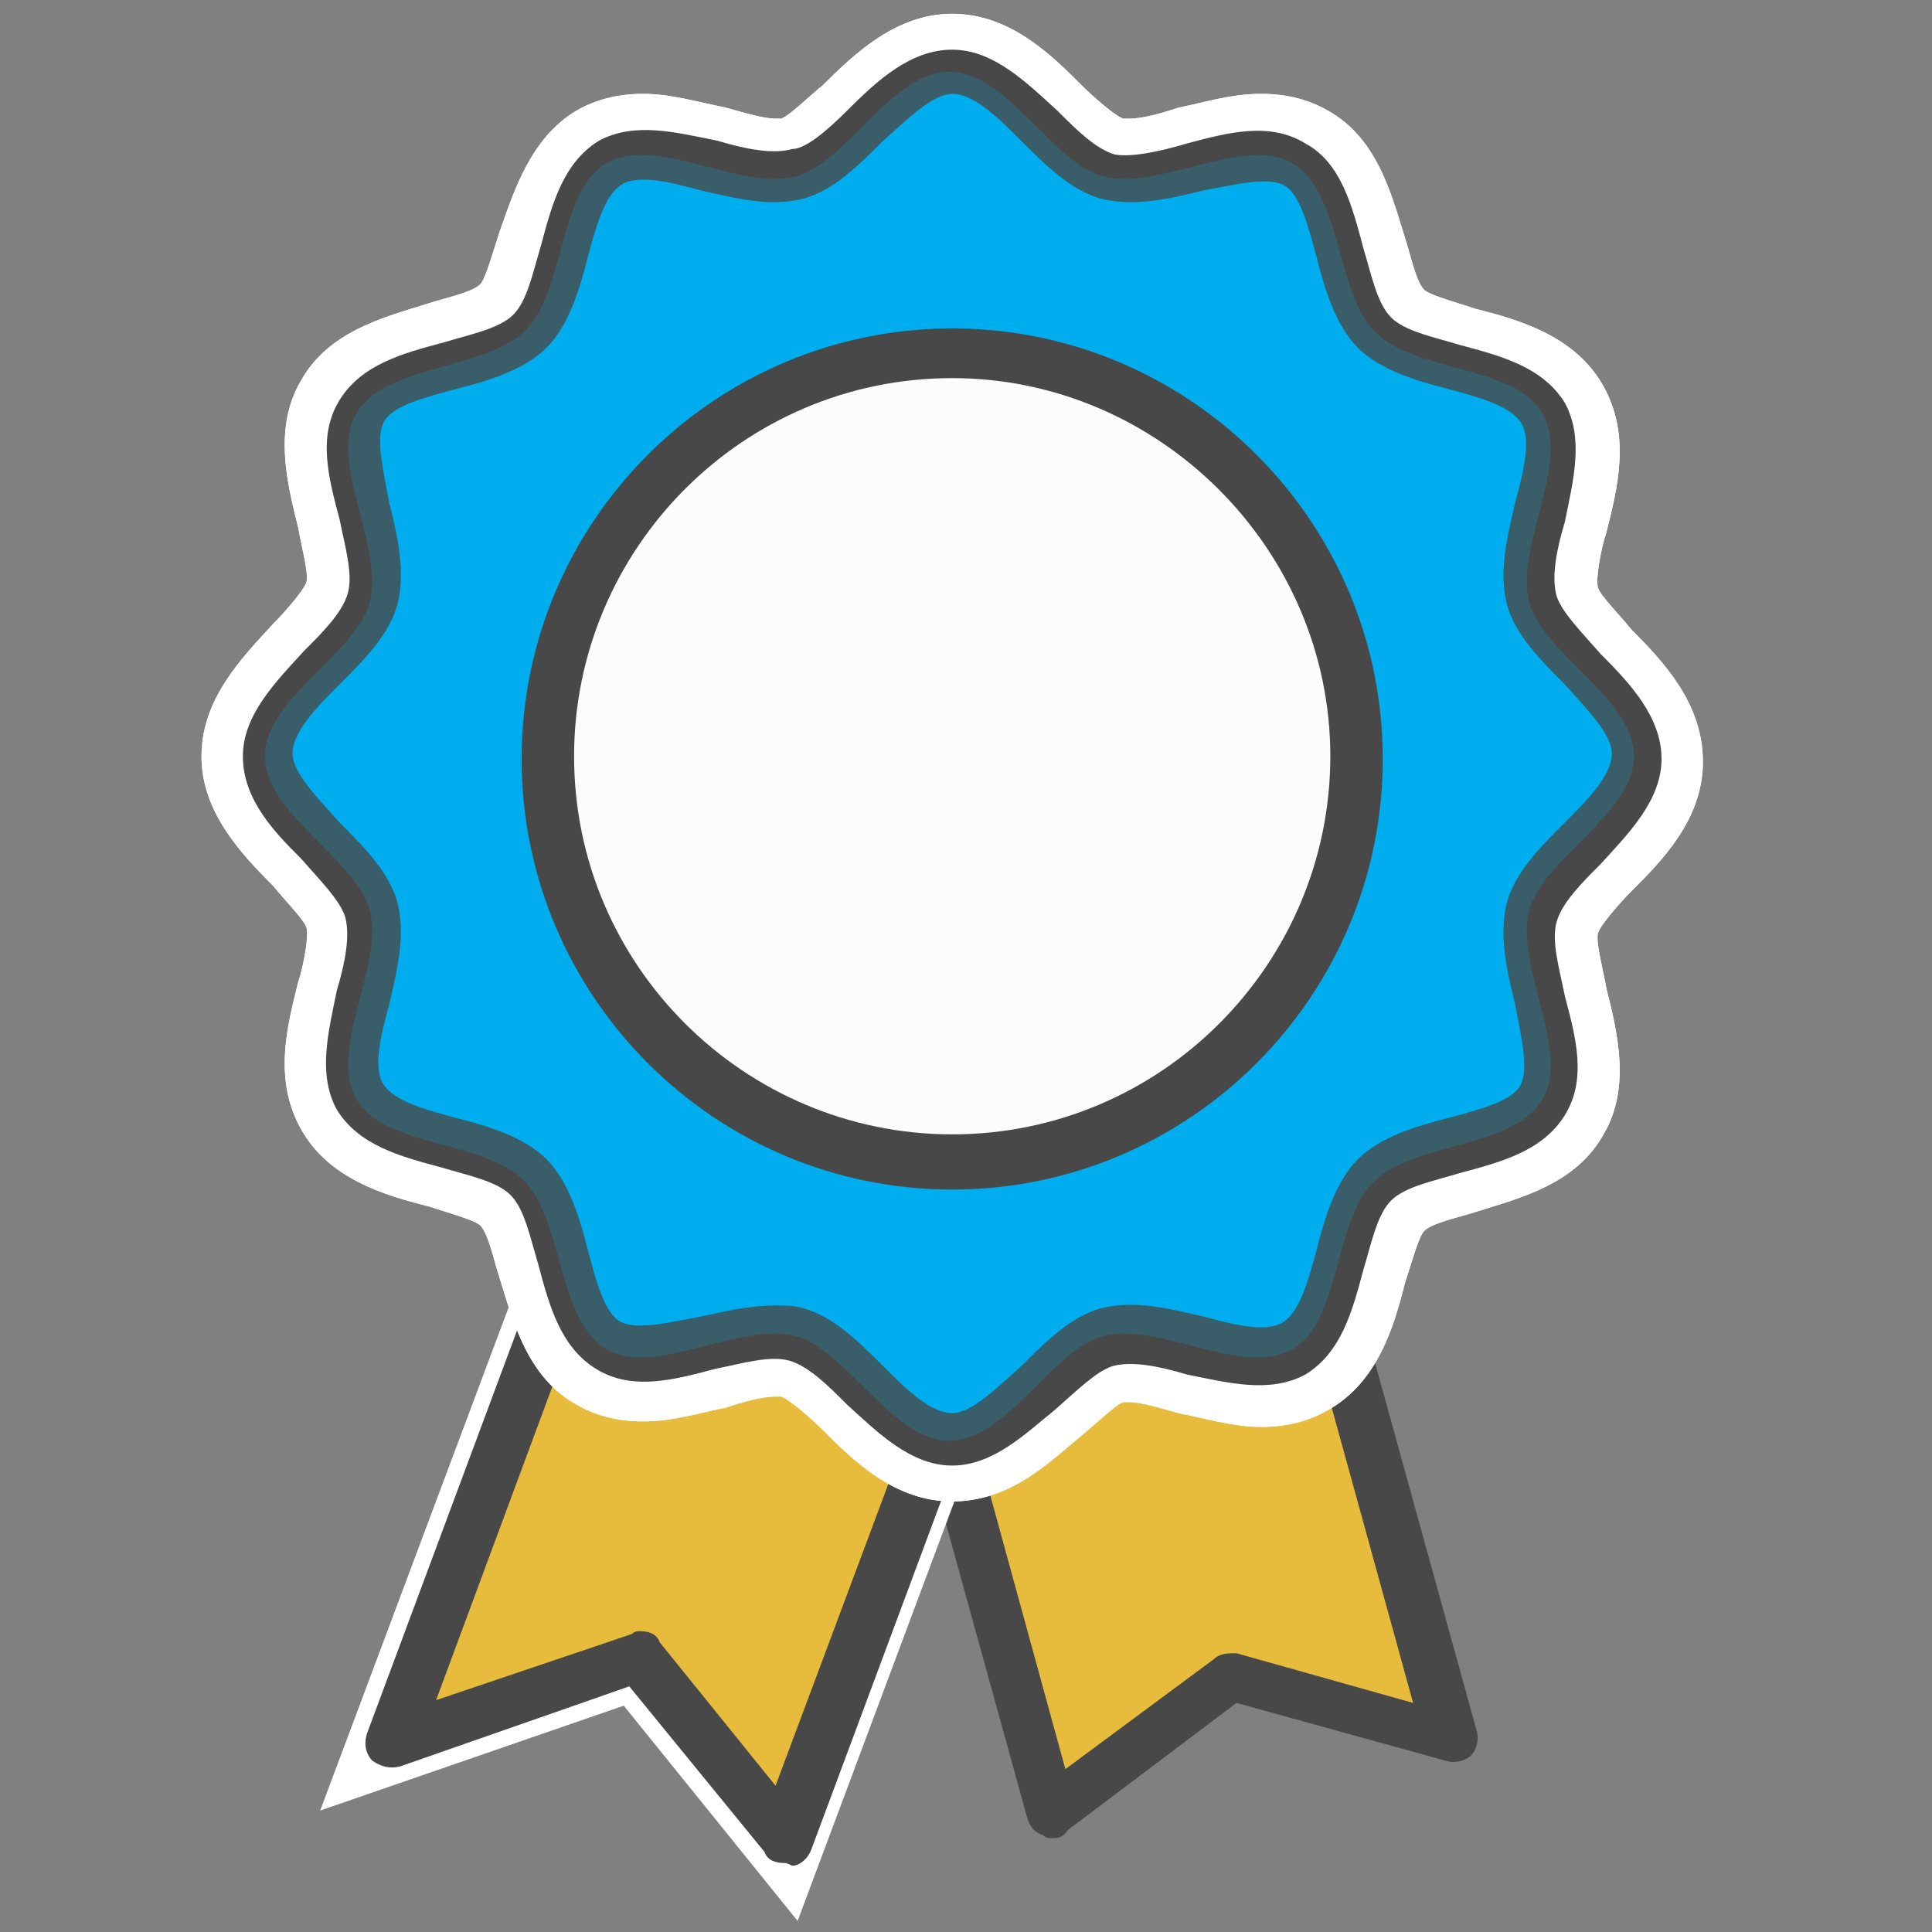
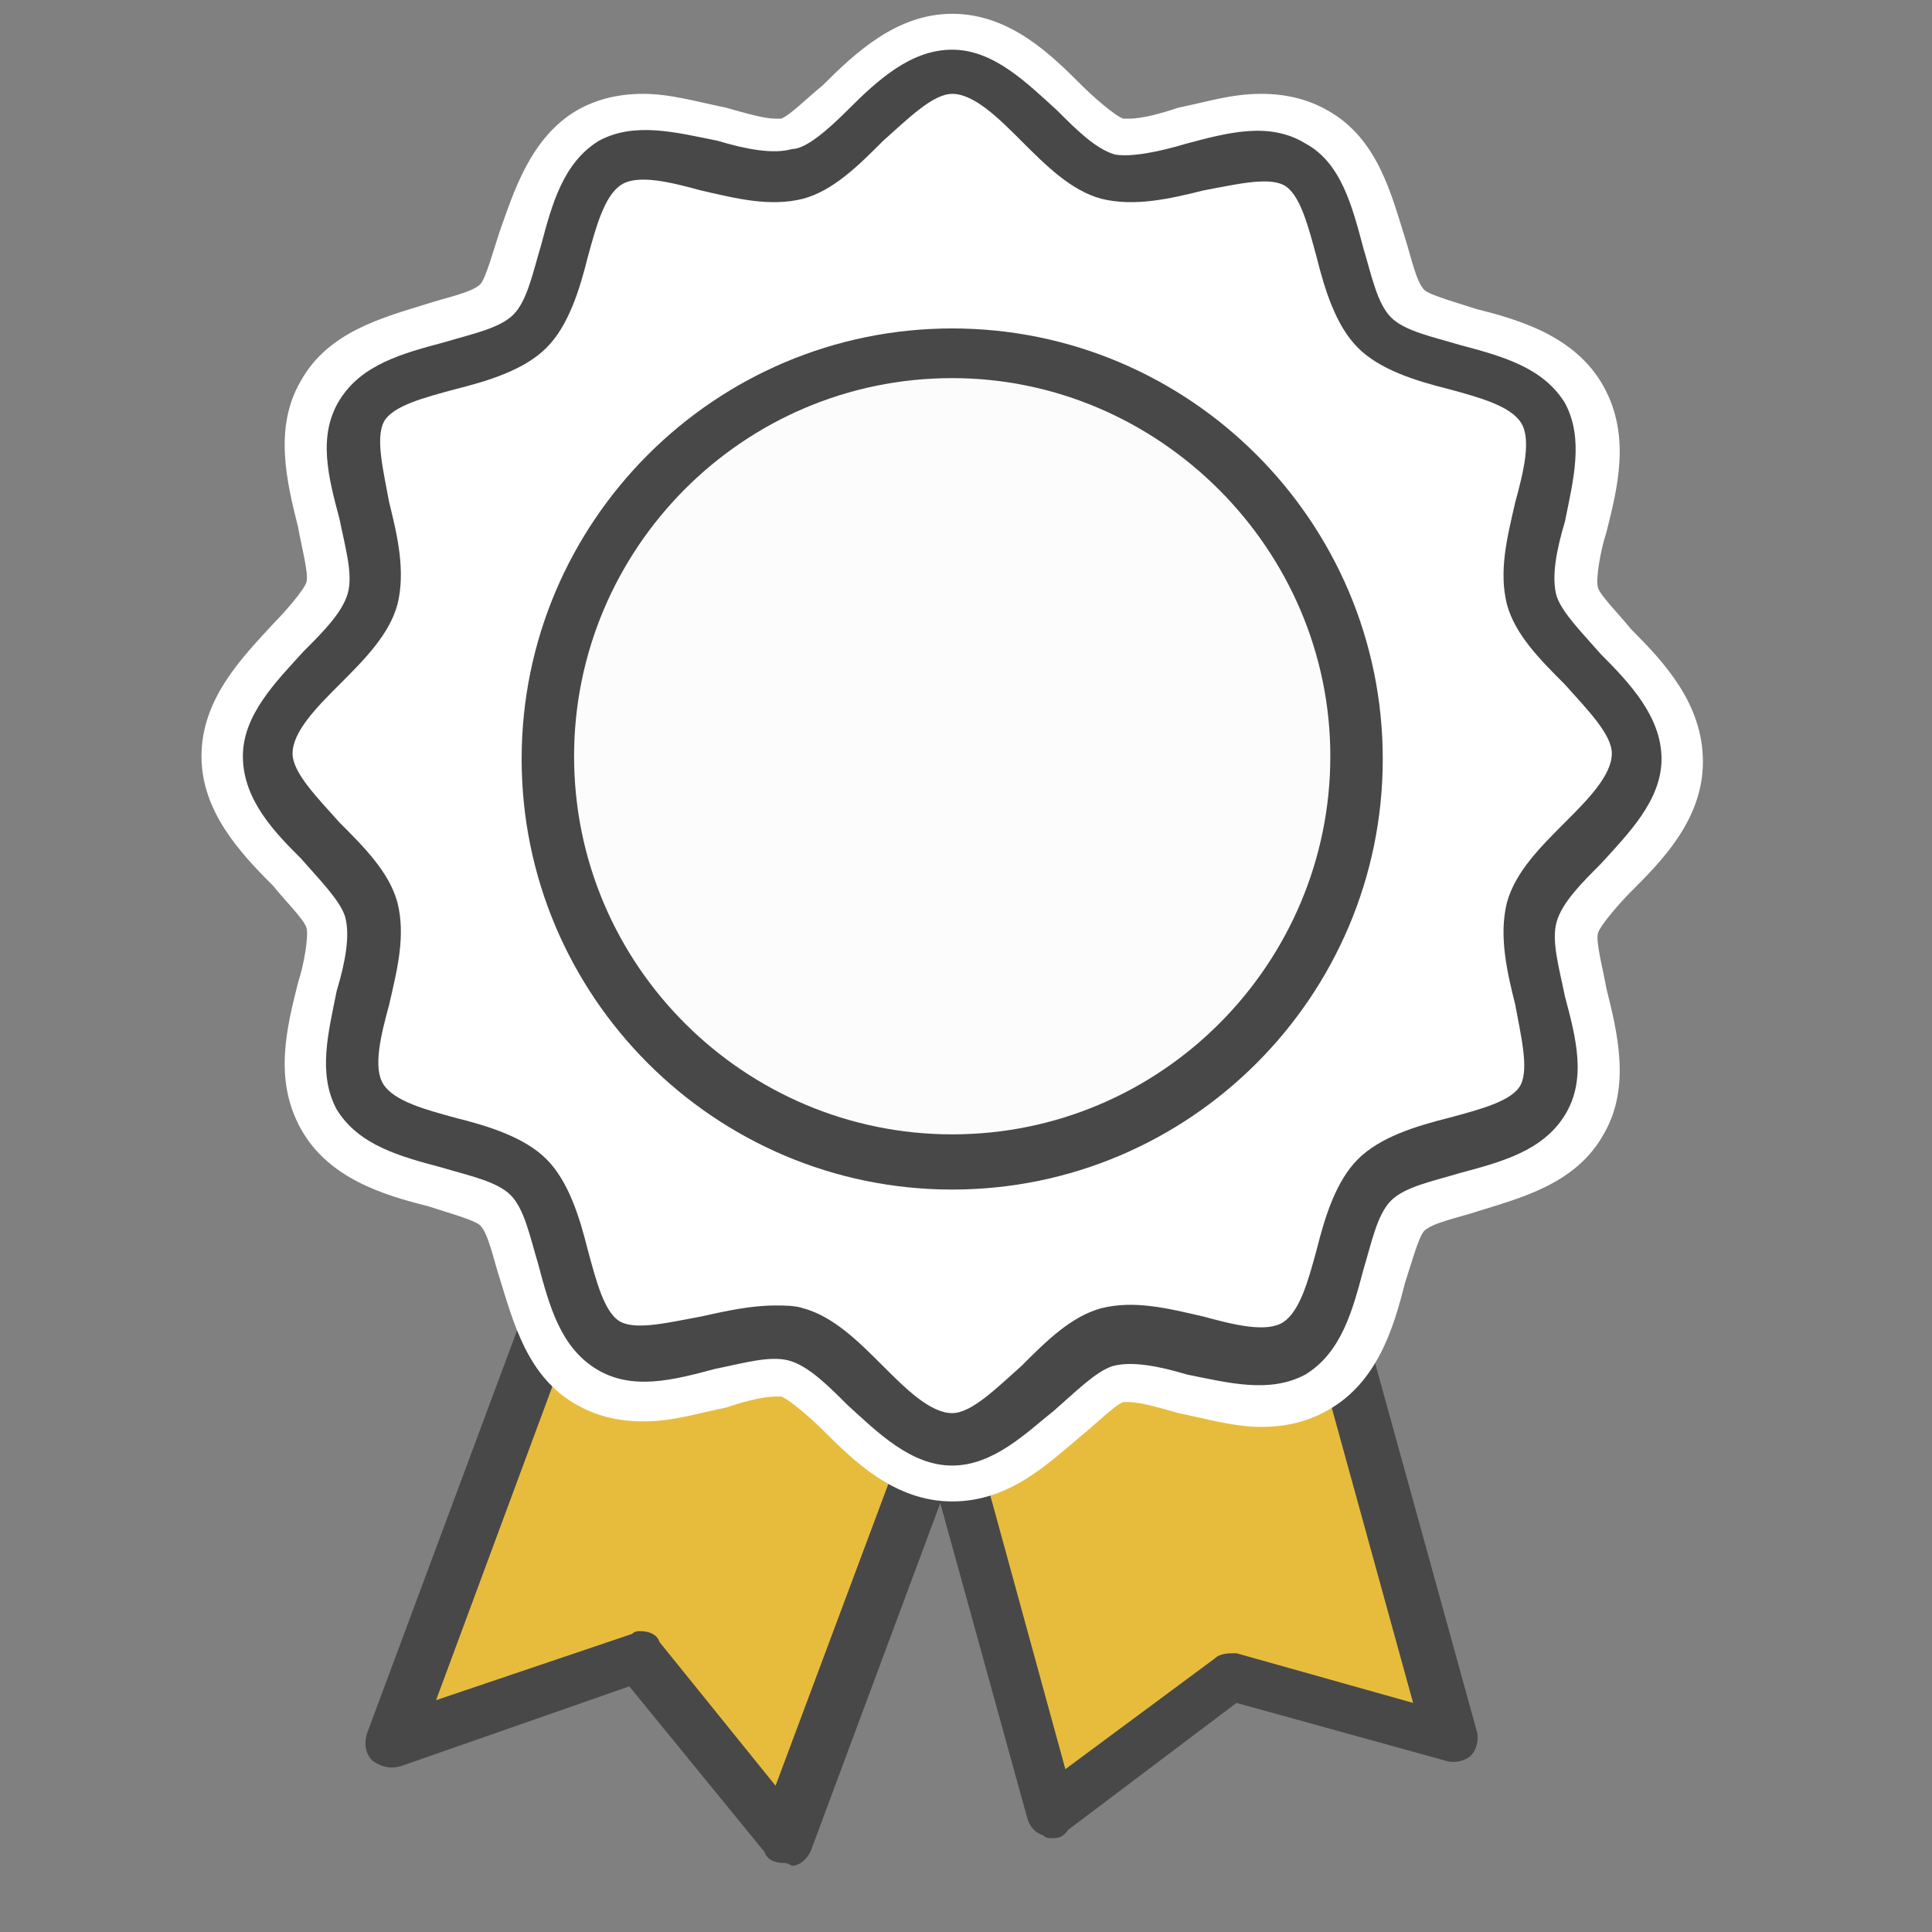
<svg xmlns="http://www.w3.org/2000/svg" version="1.1" id="Layer_1" x="0px" y="0px" viewBox="0 0 70 70" style="enable-background:new 0 0 70 70;" xml:space="preserve">
  <rect x="0" y="0" width="70" height="70" fill="#808080" stroke="none" />
  <style type="text/css">
	.st0{fill:#E7BC3D;}
	.st1{fill:#484848;}
	.st2{fill:#FFFFFF;}
	.st3{fill:#00AEEF;}
	.st4{opacity:0.2;}
	.st5{fill:#FCFCFC;}
</style>
  <g>
    <polygon class="st0" points="52.7,63.1 44.6,60.8 38.1,65.7 32.3,44.7 46.9,42.1  " />
    <path class="st1" d="M38.1,66.6c-0.1,0-0.2,0-0.3-0.1c-0.3-0.1-0.5-0.3-0.6-0.7l-5.8-21c-0.1-0.3,0-0.5,0.1-0.8   c0.1-0.2,0.4-0.4,0.6-0.4l14.5-2.6c0.5-0.1,1,0.2,1.1,0.7l5.8,21c0.1,0.3,0,0.7-0.2,0.9c-0.2,0.2-0.6,0.3-0.9,0.2l-7.6-2.1   l-6.1,4.6C38.5,66.6,38.3,66.6,38.1,66.6z M33.5,45.5l5.1,18.6l5.4-4c0.2-0.2,0.5-0.2,0.8-0.2l6.4,1.8l-5.1-18.5L33.5,45.5z" />
  </g>
  <g>
-     <polygon class="st2" points="22.6,61.8 11.6,65.6 21.9,38.1 39.1,42.3 28.9,69.6  " />
-   </g>
+     </g>
  <g>
    <polygon class="st0" points="28.4,66.6 23.2,60 14.2,63.1 22.8,39.9 37.1,43.4  " />
    <path class="st1" d="M28.4,67.5c-0.3,0-0.6-0.1-0.7-0.4l-4.9-6L14.5,64c-0.4,0.1-0.7,0-1-0.2c-0.3-0.3-0.3-0.7-0.2-1l8.6-23.1   c0.2-0.5,0.6-0.7,1.1-0.6l14.3,3.5c0.3,0.1,0.5,0.2,0.6,0.5c0.1,0.2,0.1,0.5,0.1,0.8l-8.6,23.1c-0.1,0.3-0.4,0.6-0.7,0.6   C28.5,67.5,28.5,67.5,28.4,67.5z M23.2,59.1c0.3,0,0.6,0.1,0.7,0.4l4.2,5.2l7.7-20.6l-12.4-3l-7.6,20.5l7.1-2.4   C23,59.1,23.1,59.1,23.2,59.1z" />
  </g>
  <g>
    <g>
      <g>
        <path class="st2" d="M34.5,54.4c-2.1,0-3.6-1.5-4.7-2.6c-0.4-0.4-1.2-1.1-1.5-1.2l0,0c0,0,0,0-0.2,0c-0.5,0-1.2,0.2-1.8,0.4     c-1,0.2-1.9,0.5-3,0.5c-0.9,0-1.7-0.2-2.4-0.6c-1.8-1-2.3-3-2.8-4.6c-0.2-0.6-0.4-1.6-0.7-1.9c-0.2-0.2-1.3-0.5-1.9-0.7     c-1.6-0.4-3.6-1-4.6-2.8c-1-1.8-0.5-3.7-0.1-5.3c0.2-0.6,0.4-1.7,0.3-2c-0.1-0.3-0.8-1-1.2-1.5c-1.2-1.2-2.6-2.7-2.6-4.7     c0-2.1,1.5-3.6,2.6-4.8c0.4-0.4,1.1-1.2,1.2-1.5c0.1-0.3-0.2-1.4-0.3-2c-0.4-1.6-0.9-3.6,0.1-5.3c1-1.8,3-2.3,4.6-2.8     c0.6-0.2,1.6-0.4,1.9-0.7c0.2-0.2,0.5-1.3,0.7-1.9C18.6,7,19.2,5,20.9,4c0.7-0.4,1.5-0.6,2.4-0.6c1,0,2,0.3,3,0.5     c0.7,0.2,1.4,0.4,1.8,0.4c0.1,0,0.2,0,0.2,0c0.3-0.1,1-0.8,1.5-1.2c1.2-1.2,2.7-2.6,4.7-2.6c2.1,0,3.6,1.5,4.7,2.6     c0.4,0.4,1.2,1.1,1.5,1.2l0,0c0,0,0,0,0.2,0c0.5,0,1.2-0.2,1.8-0.4c1-0.2,1.9-0.5,3-0.5c0.9,0,1.7,0.2,2.4,0.6     c1.8,1,2.3,3,2.8,4.6c0.2,0.6,0.4,1.6,0.7,1.9c0.2,0.2,1.3,0.5,1.9,0.7c1.6,0.4,3.6,1,4.6,2.8c1,1.8,0.5,3.7,0.1,5.3     c-0.2,0.6-0.4,1.7-0.3,2c0.1,0.3,0.8,1,1.2,1.5c1.2,1.2,2.6,2.7,2.6,4.8c0,2.1-1.5,3.6-2.6,4.7c-0.4,0.4-1.1,1.2-1.2,1.5     c-0.1,0.3,0.2,1.4,0.3,2c0.4,1.6,0.9,3.6-0.1,5.3c-1,1.8-3,2.3-4.6,2.8c-0.6,0.2-1.6,0.4-1.9,0.7c-0.2,0.2-0.5,1.3-0.7,1.9     c-0.4,1.6-1,3.6-2.8,4.6c-0.7,0.4-1.5,0.6-2.4,0.6c-1,0-2-0.3-3-0.5c-0.7-0.2-1.4-0.4-1.8-0.4c-0.1,0-0.2,0-0.2,0     c-0.3,0.1-1,0.8-1.5,1.2C38,53,36.6,54.4,34.5,54.4z" />
      </g>
    </g>
    <g>
      <g>
-         <path class="st2" d="M34.5,54.4c-2.1,0-3.6-1.5-4.7-2.6c-0.4-0.4-1.2-1.1-1.5-1.2l0,0c0,0,0,0-0.2,0c-0.5,0-1.2,0.2-1.8,0.4     c-1,0.2-1.9,0.5-3,0.5c-0.9,0-1.7-0.2-2.4-0.6c-1.8-1-2.3-3-2.8-4.6c-0.2-0.6-0.4-1.6-0.7-1.9c-0.2-0.2-1.3-0.5-1.9-0.7     c-1.6-0.4-3.6-1-4.6-2.8c-1-1.8-0.5-3.7-0.1-5.3c0.2-0.6,0.4-1.7,0.3-2c-0.1-0.3-0.8-1-1.2-1.5c-1.2-1.2-2.6-2.7-2.6-4.7     c0-2.1,1.5-3.6,2.6-4.8c0.4-0.4,1.1-1.2,1.2-1.5c0.1-0.3-0.2-1.4-0.3-2c-0.4-1.6-0.9-3.6,0.1-5.3c1-1.8,3-2.3,4.6-2.8     c0.6-0.2,1.6-0.4,1.9-0.7c0.2-0.2,0.5-1.3,0.7-1.9C18.6,7,19.2,5,20.9,4c0.7-0.4,1.5-0.6,2.4-0.6c1,0,2,0.3,3,0.5     c0.7,0.2,1.4,0.4,1.8,0.4c0.1,0,0.2,0,0.2,0c0.3-0.1,1-0.8,1.5-1.2c1.2-1.2,2.7-2.6,4.7-2.6c2.1,0,3.6,1.5,4.7,2.6     c0.4,0.4,1.2,1.1,1.5,1.2l0,0c0,0,0,0,0.2,0c0.5,0,1.2-0.2,1.8-0.4c1-0.2,1.9-0.5,3-0.5c0.9,0,1.7,0.2,2.4,0.6     c1.8,1,2.3,3,2.8,4.6c0.2,0.6,0.4,1.6,0.7,1.9c0.2,0.2,1.3,0.5,1.9,0.7c1.6,0.4,3.6,1,4.6,2.8c1,1.8,0.5,3.7,0.1,5.3     c-0.2,0.6-0.4,1.7-0.3,2c0.1,0.3,0.8,1,1.2,1.5c1.2,1.2,2.6,2.7,2.6,4.8c0,2.1-1.5,3.6-2.6,4.7c-0.4,0.4-1.1,1.2-1.2,1.5     c-0.1,0.3,0.2,1.4,0.3,2c0.4,1.6,0.9,3.6-0.1,5.3c-1,1.8-3,2.3-4.6,2.8c-0.6,0.2-1.6,0.4-1.9,0.7c-0.2,0.2-0.5,1.3-0.7,1.9     c-0.4,1.6-1,3.6-2.8,4.6c-0.7,0.4-1.5,0.6-2.4,0.6c-1,0-2-0.3-3-0.5c-0.7-0.2-1.4-0.4-1.8-0.4c-0.1,0-0.2,0-0.2,0     c-0.3,0.1-1,0.8-1.5,1.2C38,53,36.6,54.4,34.5,54.4z" />
-       </g>
+         </g>
    </g>
  </g>
  <g>
    <g>
-       <path class="st3" d="M59.2,27.4c0,2.1-3.3,3.7-3.8,5.6c-0.5,2,1.5,5,0.5,6.8c-1,1.8-4.7,1.5-6.1,3c-1.4,1.4-1.2,5.1-3,6.1    c-1.7,1-4.8-1-6.8-0.5c-1.9,0.5-3.5,3.8-5.6,3.8c-2.1,0-3.7-3.3-5.6-3.8c-2-0.5-5,1.5-6.8,0.5c-1.8-1-1.5-4.7-3-6.1    c-1.4-1.4-5.1-1.2-6.1-3c-1-1.7,1-4.8,0.5-6.8c-0.5-1.9-3.8-3.5-3.8-5.6c0-2.1,3.3-3.7,3.8-5.6c0.5-2-1.5-5-0.5-6.8    c1-1.8,4.7-1.5,6.1-3c1.4-1.4,1.2-5.1,3-6.1c1.7-1,4.8,1,6.8,0.5c1.9-0.5,3.5-3.8,5.6-3.8c2.1,0,3.7,3.3,5.6,3.8    c2,0.5,5-1.5,6.8-0.5c1.8,1,1.5,4.7,3,6.1c1.4,1.4,5.1,1.2,6.1,3c1,1.7-1,4.8-0.5,6.8C55.9,23.7,59.2,25.3,59.2,27.4z" />
-     </g>
+       </g>
    <g>
      <path class="st1" d="M34.5,53.1c-1.5,0-2.7-1.2-3.8-2.2c-0.7-0.7-1.4-1.4-2.1-1.6c-0.7-0.2-1.7,0.1-2.7,0.3c-1.5,0.4-3,0.8-4.3,0    c-1.3-0.8-1.7-2.3-2.1-3.8c-0.3-1-0.5-2-1-2.5c-0.5-0.5-1.5-0.7-2.5-1c-1.5-0.4-3-0.8-3.8-2.1c-0.7-1.3-0.3-2.8,0-4.3    c0.3-1,0.5-2,0.3-2.7c-0.2-0.6-0.9-1.3-1.6-2.1C10,30.2,8.8,29,8.8,27.4c0-1.5,1.2-2.7,2.2-3.8c0.7-0.7,1.4-1.4,1.6-2.1    c0.2-0.7-0.1-1.7-0.3-2.7c-0.4-1.5-0.8-3,0-4.3c0.8-1.3,2.3-1.7,3.8-2.1c1-0.3,2-0.5,2.5-1c0.5-0.5,0.7-1.5,1-2.5    c0.4-1.5,0.8-3,2.1-3.8c1.3-0.7,2.8-0.3,4.3,0c1,0.3,2,0.5,2.7,0.3C29.2,5.4,30,4.7,30.7,4c1.1-1.1,2.3-2.2,3.8-2.2    c1.5,0,2.7,1.2,3.8,2.2c0.7,0.7,1.4,1.4,2.1,1.6C41,5.7,42,5.5,43,5.2c1.5-0.4,3-0.8,4.3,0C48.6,5.9,49,7.5,49.4,9    c0.3,1,0.5,2,1,2.5c0.5,0.5,1.5,0.7,2.5,1c1.5,0.4,3,0.8,3.8,2.1c0.7,1.3,0.3,2.8,0,4.3c-0.3,1-0.5,2-0.3,2.7    c0.2,0.6,0.9,1.3,1.6,2.1c1.1,1.1,2.2,2.3,2.2,3.8c0,1.5-1.2,2.7-2.2,3.8c-0.7,0.7-1.4,1.4-1.6,2.1c-0.2,0.7,0.1,1.7,0.3,2.7    c0.4,1.5,0.8,3,0,4.3c-0.8,1.3-2.3,1.7-3.8,2.1c-1,0.3-2,0.5-2.5,1c-0.5,0.5-0.7,1.5-1,2.5c-0.4,1.5-0.8,3-2.1,3.8    c-1.3,0.7-2.8,0.3-4.3,0c-1-0.3-2-0.5-2.7-0.3c-0.6,0.2-1.3,0.9-2.1,1.6C37.2,51.9,36,53.1,34.5,53.1z M28.1,47.3    c0.3,0,0.7,0,1,0.1c1.1,0.3,2,1.2,2.9,2.1c0.8,0.8,1.7,1.7,2.5,1.7c0.7,0,1.6-0.9,2.5-1.7c0.9-0.9,1.8-1.8,2.9-2.1    c1.2-0.3,2.4,0,3.7,0.3c1.1,0.3,2.3,0.6,2.9,0.2c0.6-0.4,0.9-1.5,1.2-2.6c0.3-1.2,0.7-2.5,1.5-3.3c0.8-0.8,2.1-1.2,3.3-1.5    c1.1-0.3,2.3-0.6,2.6-1.2c0.3-0.6,0-1.8-0.2-2.9c-0.3-1.2-0.6-2.5-0.3-3.7c0.3-1.1,1.2-2,2.1-2.9c0.8-0.8,1.7-1.7,1.7-2.5    c0-0.7-0.9-1.6-1.7-2.5c-0.9-0.9-1.8-1.8-2.1-2.9c-0.3-1.2,0-2.4,0.3-3.7c0.3-1.1,0.6-2.3,0.2-2.9c-0.4-0.6-1.5-0.9-2.6-1.2    c-1.2-0.3-2.5-0.7-3.3-1.5c-0.8-0.8-1.2-2.1-1.5-3.3c-0.3-1.1-0.6-2.3-1.2-2.6c-0.6-0.3-1.8,0-2.9,0.2c-1.2,0.3-2.5,0.6-3.7,0.3    c-1.1-0.3-2-1.2-2.9-2.1c-0.8-0.8-1.7-1.7-2.5-1.7c-0.7,0-1.6,0.9-2.5,1.7c-0.9,0.9-1.8,1.8-2.9,2.1c-1.2,0.3-2.4,0-3.7-0.3    c-1.1-0.3-2.3-0.6-2.9-0.2c-0.6,0.4-0.9,1.5-1.2,2.6c-0.3,1.2-0.7,2.5-1.5,3.3c-0.8,0.8-2.1,1.2-3.3,1.5c-1.1,0.3-2.3,0.6-2.6,1.2    c-0.3,0.6,0,1.8,0.2,2.9c0.3,1.2,0.6,2.5,0.3,3.7c-0.3,1.1-1.2,2-2.1,2.9c-0.8,0.8-1.7,1.7-1.7,2.5c0,0.7,0.9,1.6,1.7,2.5    c0.9,0.9,1.8,1.8,2.1,2.9c0.3,1.2,0,2.4-0.3,3.7c-0.3,1.1-0.6,2.3-0.2,2.9c0.4,0.6,1.5,0.9,2.6,1.2c1.2,0.3,2.5,0.7,3.3,1.5    c0.8,0.8,1.2,2.1,1.5,3.3c0.3,1.1,0.6,2.3,1.2,2.6c0.6,0.3,1.8,0,2.9-0.2C26.3,47.5,27.2,47.3,28.1,47.3z" />
    </g>
  </g>
  <g class="st4">
-     <path class="st3" d="M55.4,33c0.5-1.9,3.8-3.5,3.8-5.6s-3.3-3.7-3.8-5.6c-0.5-2,1.5-5,0.5-6.8c-1-1.8-4.7-1.5-6.1-3   c-1.4-1.4-1.2-5.1-3-6.1c-1.7-1-4.8,1-6.8,0.5c-1.9-0.5-3.5-3.8-5.6-3.8c-2.1,0-3.7,3.3-5.6,3.8c-2,0.5-5-1.5-6.8-0.5   c-1.8,1-1.5,4.7-3,6.1c-1.4,1.4-5.1,1.2-6.1,3c-1,1.7,1,4.8,0.5,6.8c-0.5,1.9-3.8,3.5-3.8,5.6s3.3,3.7,3.8,5.6c0.5,2-1.5,5-0.5,6.8   c1,1.8,4.7,1.5,6.1,3c1.4,1.4,1.2,5.1,3,6.1c1.7,1,4.8-1,6.8-0.5c1.9,0.5,3.5,3.8,5.6,3.8s3.7-3.3,5.6-3.8c2-0.5,5,1.5,6.8,0.5   c1.8-1,1.5-4.7,3-6.1c1.4-1.4,5.1-1.2,6.1-3C56.9,38.1,54.9,35,55.4,33z M53.7,38.5c-0.9,1.6-4.4,1.2-5.7,2.4   c-1.3,1.3-0.9,4.8-2.4,5.7c-1.5,0.9-4.4-1.2-6.1-0.7c-1.7,0.5-3.1,3.7-4.9,3.7c-1.8,0-3.2-3.3-4.9-3.7c-1.8-0.5-4.6,1.6-6.1,0.7   c-1.6-0.9-1.2-4.4-2.4-5.7c-1.3-1.3-4.8-0.9-5.7-2.4c-0.9-1.5,1.2-4.4,0.7-6.1c-0.5-1.7-3.7-3.1-3.7-4.9s3.3-3.2,3.7-4.9   c0.5-1.8-1.6-4.6-0.7-6.1c0.9-1.6,4.4-1.2,5.7-2.4c1.3-1.3,0.9-4.8,2.4-5.7c1.5-0.9,4.4,1.2,6.1,0.7c1.7-0.5,3.1-3.7,4.9-3.7   c1.8,0,3.2,3.3,4.9,3.7c1.8,0.5,4.6-1.6,6.1-0.7c1.6,0.9,1.2,4.4,2.4,5.7s4.8,0.9,5.7,2.4c0.9,1.5-1.2,4.4-0.7,6.1   c0.5,1.7,3.7,3.1,3.7,4.9s-3.3,3.2-3.7,4.9C52.5,34.1,54.6,37,53.7,38.5z" />
-   </g>
+     </g>
  <g>
    <g>
      <circle class="st5" cx="34.5" cy="27.4" r="14.7" />
    </g>
    <g>
      <path class="st1" d="M34.5,43.1c-8.6,0-15.6-7-15.6-15.6s7-15.6,15.6-15.6s15.6,7,15.6,15.6S43.1,43.1,34.5,43.1z M34.5,13.7    c-7.6,0-13.7,6.2-13.7,13.7c0,7.6,6.2,13.7,13.7,13.7c7.6,0,13.7-6.2,13.7-13.7C48.2,19.9,42,13.7,34.5,13.7z" />
    </g>
  </g>
</svg>